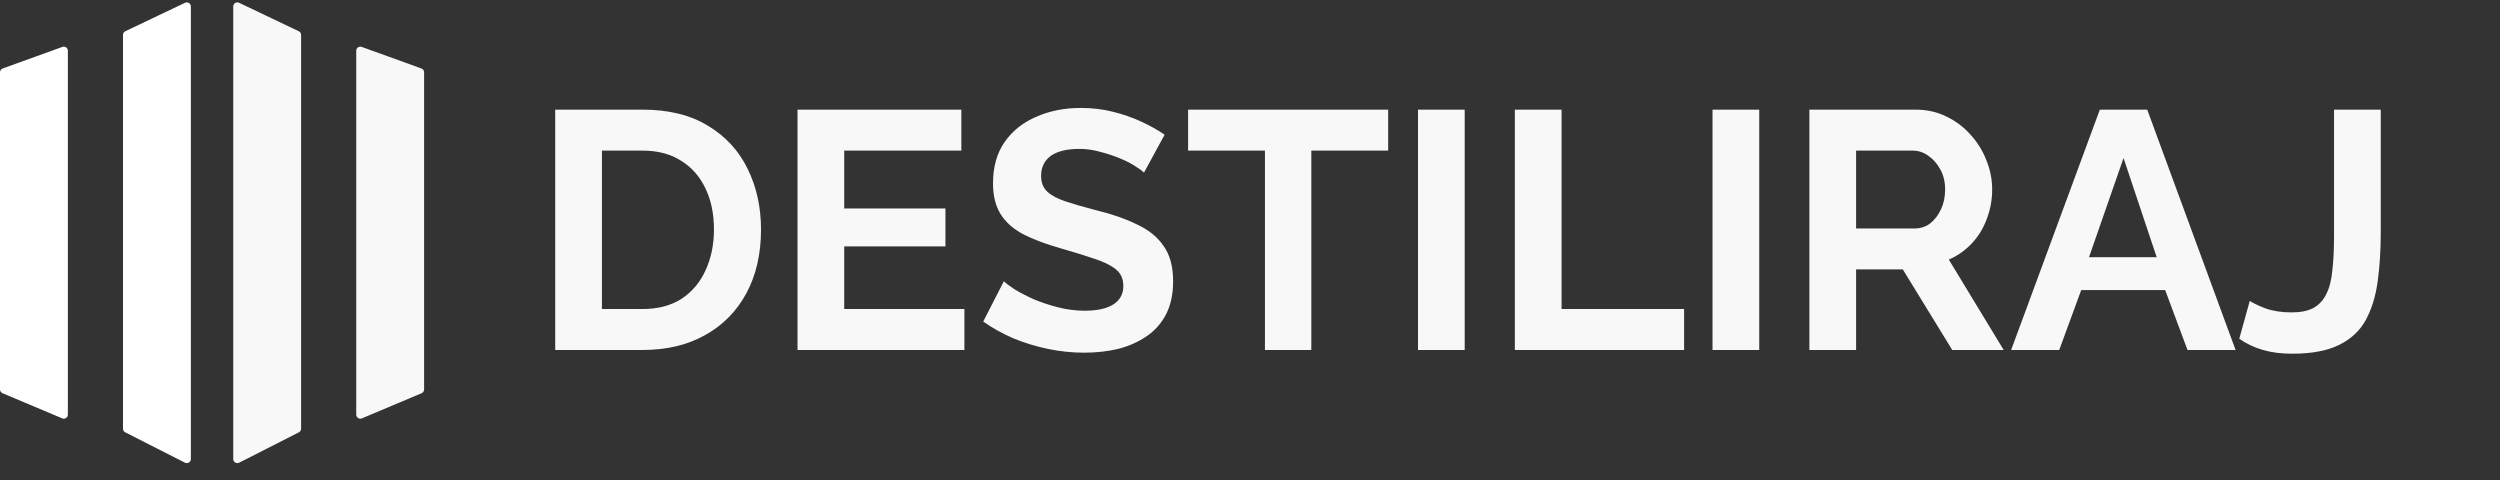
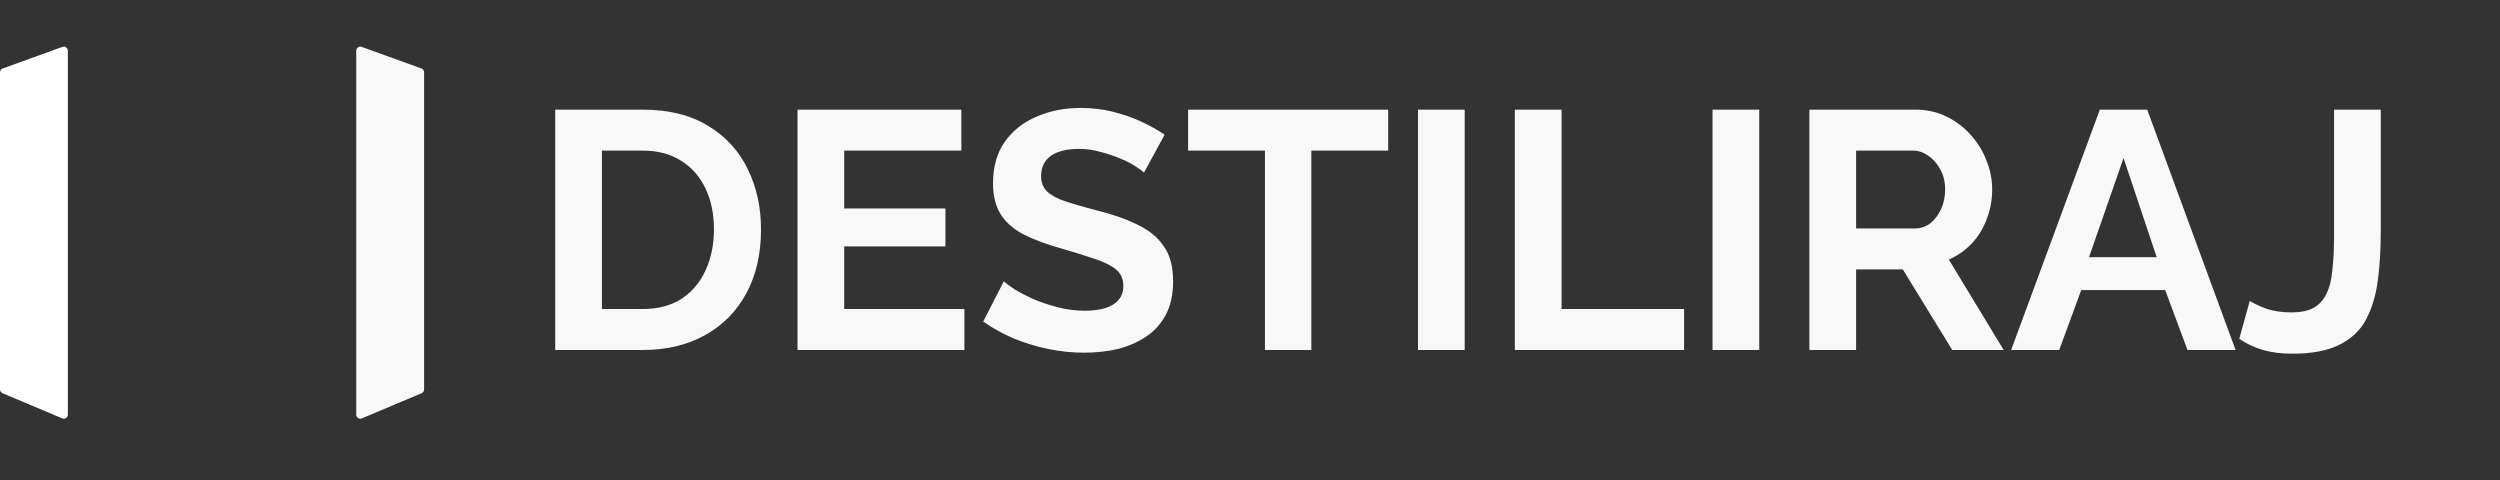
<svg xmlns="http://www.w3.org/2000/svg" width="125" height="24" viewBox="0 0 125 24" fill="none">
  <rect x="0" y="0" width="125" height="24" fill="#333333" stroke="none" />
-   <path d="M11.662 0.322C11.662 0.173 11.819 0.074 11.954 0.139L14.939 1.562C15.01 1.595 15.055 1.667 15.055 1.745V21.435C15.055 21.511 15.012 21.581 14.944 21.616L11.958 23.134C11.823 23.203 11.662 23.104 11.662 22.953V0.322Z" fill="#F8F8F8" />
-   <path d="M9.543 0.322C9.543 0.173 9.387 0.074 9.252 0.139L6.266 1.562C6.195 1.595 6.15 1.667 6.15 1.745V21.435C6.15 21.511 6.193 21.581 6.261 21.616L9.247 23.134C9.383 23.203 9.543 23.104 9.543 22.953V0.322Z" fill="white" />
  <path d="M17.812 2.536C17.812 2.395 17.952 2.297 18.085 2.345L21.071 3.424C21.152 3.453 21.205 3.529 21.205 3.615V19.473C21.205 19.554 21.156 19.628 21.081 19.66L18.095 20.918C17.961 20.975 17.812 20.876 17.812 20.731V2.536Z" fill="#F8F8F8" />
  <path d="M3.393 2.536C3.393 2.395 3.253 2.297 3.12 2.345L0.134 3.424C0.054 3.453 3.98159e-05 3.529 3.98159e-05 3.615V19.473C3.98159e-05 19.554 0.049 19.628 0.125 19.66L3.11 20.918C3.245 20.975 3.393 20.876 3.393 20.731V2.536Z" fill="white" />
  <path d="M27.76 17.499V5.482H32.127C33.436 5.482 34.53 5.753 35.41 6.294C36.291 6.825 36.95 7.547 37.391 8.461C37.831 9.363 38.051 10.368 38.051 11.473C38.051 12.692 37.808 13.753 37.323 14.655C36.838 15.558 36.149 16.258 35.258 16.754C34.378 17.25 33.334 17.499 32.127 17.499H27.76ZM35.698 11.473C35.698 10.695 35.557 10.012 35.275 9.425C34.993 8.827 34.587 8.365 34.056 8.038C33.526 7.699 32.883 7.53 32.127 7.53H30.096V15.451H32.127C32.894 15.451 33.543 15.282 34.073 14.943C34.604 14.593 35.004 14.119 35.275 13.521C35.557 12.912 35.698 12.229 35.698 11.473ZM48.22 15.451V17.499H39.876V5.482H48.067V7.53H42.211V10.424H47.272V12.32H42.211V15.451H48.22ZM57.2 8.63C57.121 8.551 56.974 8.444 56.76 8.308C56.557 8.173 56.303 8.043 55.998 7.919C55.705 7.795 55.383 7.688 55.033 7.598C54.684 7.496 54.328 7.445 53.967 7.445C53.335 7.445 52.856 7.564 52.529 7.801C52.213 8.038 52.055 8.37 52.055 8.799C52.055 9.126 52.156 9.386 52.359 9.578C52.562 9.77 52.867 9.933 53.273 10.069C53.679 10.204 54.187 10.351 54.797 10.509C55.586 10.7 56.269 10.937 56.844 11.22C57.431 11.49 57.877 11.851 58.182 12.303C58.498 12.743 58.656 13.329 58.656 14.063C58.656 14.706 58.537 15.259 58.3 15.722C58.063 16.173 57.736 16.54 57.318 16.822C56.901 17.104 56.427 17.313 55.897 17.448C55.366 17.572 54.802 17.634 54.204 17.634C53.606 17.634 53.008 17.572 52.41 17.448C51.812 17.324 51.237 17.149 50.684 16.923C50.131 16.686 49.623 16.404 49.16 16.077L50.193 14.063C50.294 14.165 50.475 14.3 50.734 14.469C50.994 14.627 51.31 14.791 51.682 14.96C52.055 15.118 52.461 15.253 52.901 15.366C53.341 15.479 53.787 15.536 54.238 15.536C54.87 15.536 55.349 15.428 55.677 15.214C56.004 14.999 56.167 14.695 56.167 14.3C56.167 13.939 56.038 13.657 55.778 13.454C55.519 13.251 55.158 13.076 54.695 12.929C54.232 12.771 53.685 12.602 53.053 12.421C52.297 12.207 51.665 11.97 51.158 11.71C50.65 11.44 50.272 11.101 50.024 10.695C49.775 10.289 49.651 9.781 49.651 9.172C49.651 8.348 49.843 7.66 50.227 7.107C50.622 6.543 51.152 6.119 51.818 5.837C52.483 5.544 53.222 5.397 54.035 5.397C54.599 5.397 55.129 5.459 55.626 5.583C56.134 5.708 56.608 5.871 57.048 6.074C57.488 6.277 57.883 6.497 58.232 6.734L57.2 8.63ZM69.408 7.53H65.566V17.499H63.247V7.53H59.405V5.482H69.408V7.53ZM70.9 17.499V5.482H73.235V17.499H70.9ZM75.742 17.499V5.482H78.078V15.451H84.205V17.499H75.742ZM85.626 17.499V5.482H87.962V17.499H85.626ZM90.469 17.499V5.482H95.784C96.337 5.482 96.844 5.595 97.307 5.82C97.781 6.046 98.187 6.351 98.526 6.734C98.876 7.118 99.141 7.547 99.321 8.021C99.513 8.495 99.609 8.98 99.609 9.476C99.609 9.984 99.519 10.475 99.338 10.949C99.169 11.411 98.921 11.818 98.593 12.167C98.266 12.517 97.882 12.788 97.442 12.98L100.184 17.499H97.612L95.141 13.471H92.805V17.499H90.469ZM92.805 11.423H95.733C96.026 11.423 96.286 11.338 96.512 11.169C96.737 10.988 96.918 10.751 97.053 10.458C97.189 10.165 97.256 9.837 97.256 9.476C97.256 9.093 97.177 8.76 97.019 8.478C96.861 8.184 96.658 7.953 96.41 7.784C96.173 7.614 95.914 7.53 95.632 7.53H92.805V11.423ZM104.992 5.482H107.361L111.779 17.499H109.375L108.258 14.503H104.061L102.961 17.499H100.557L104.992 5.482ZM107.835 12.861L106.177 7.902L104.45 12.861H107.835ZM112.488 15.045C112.634 15.146 112.894 15.27 113.266 15.417C113.638 15.552 114.079 15.62 114.586 15.62C115.026 15.62 115.387 15.547 115.669 15.4C115.952 15.242 116.166 15.011 116.313 14.706C116.471 14.402 116.572 14.007 116.617 13.521C116.674 13.036 116.702 12.455 116.702 11.778V5.482H119.038V11.592C119.038 12.495 118.987 13.318 118.885 14.063C118.784 14.808 118.586 15.451 118.293 15.992C118 16.534 117.554 16.951 116.956 17.245C116.369 17.538 115.585 17.685 114.603 17.685C114.062 17.685 113.576 17.623 113.148 17.499C112.719 17.375 112.324 17.189 111.963 16.94L112.488 15.045Z" fill="#F8F8F8" />
</svg>